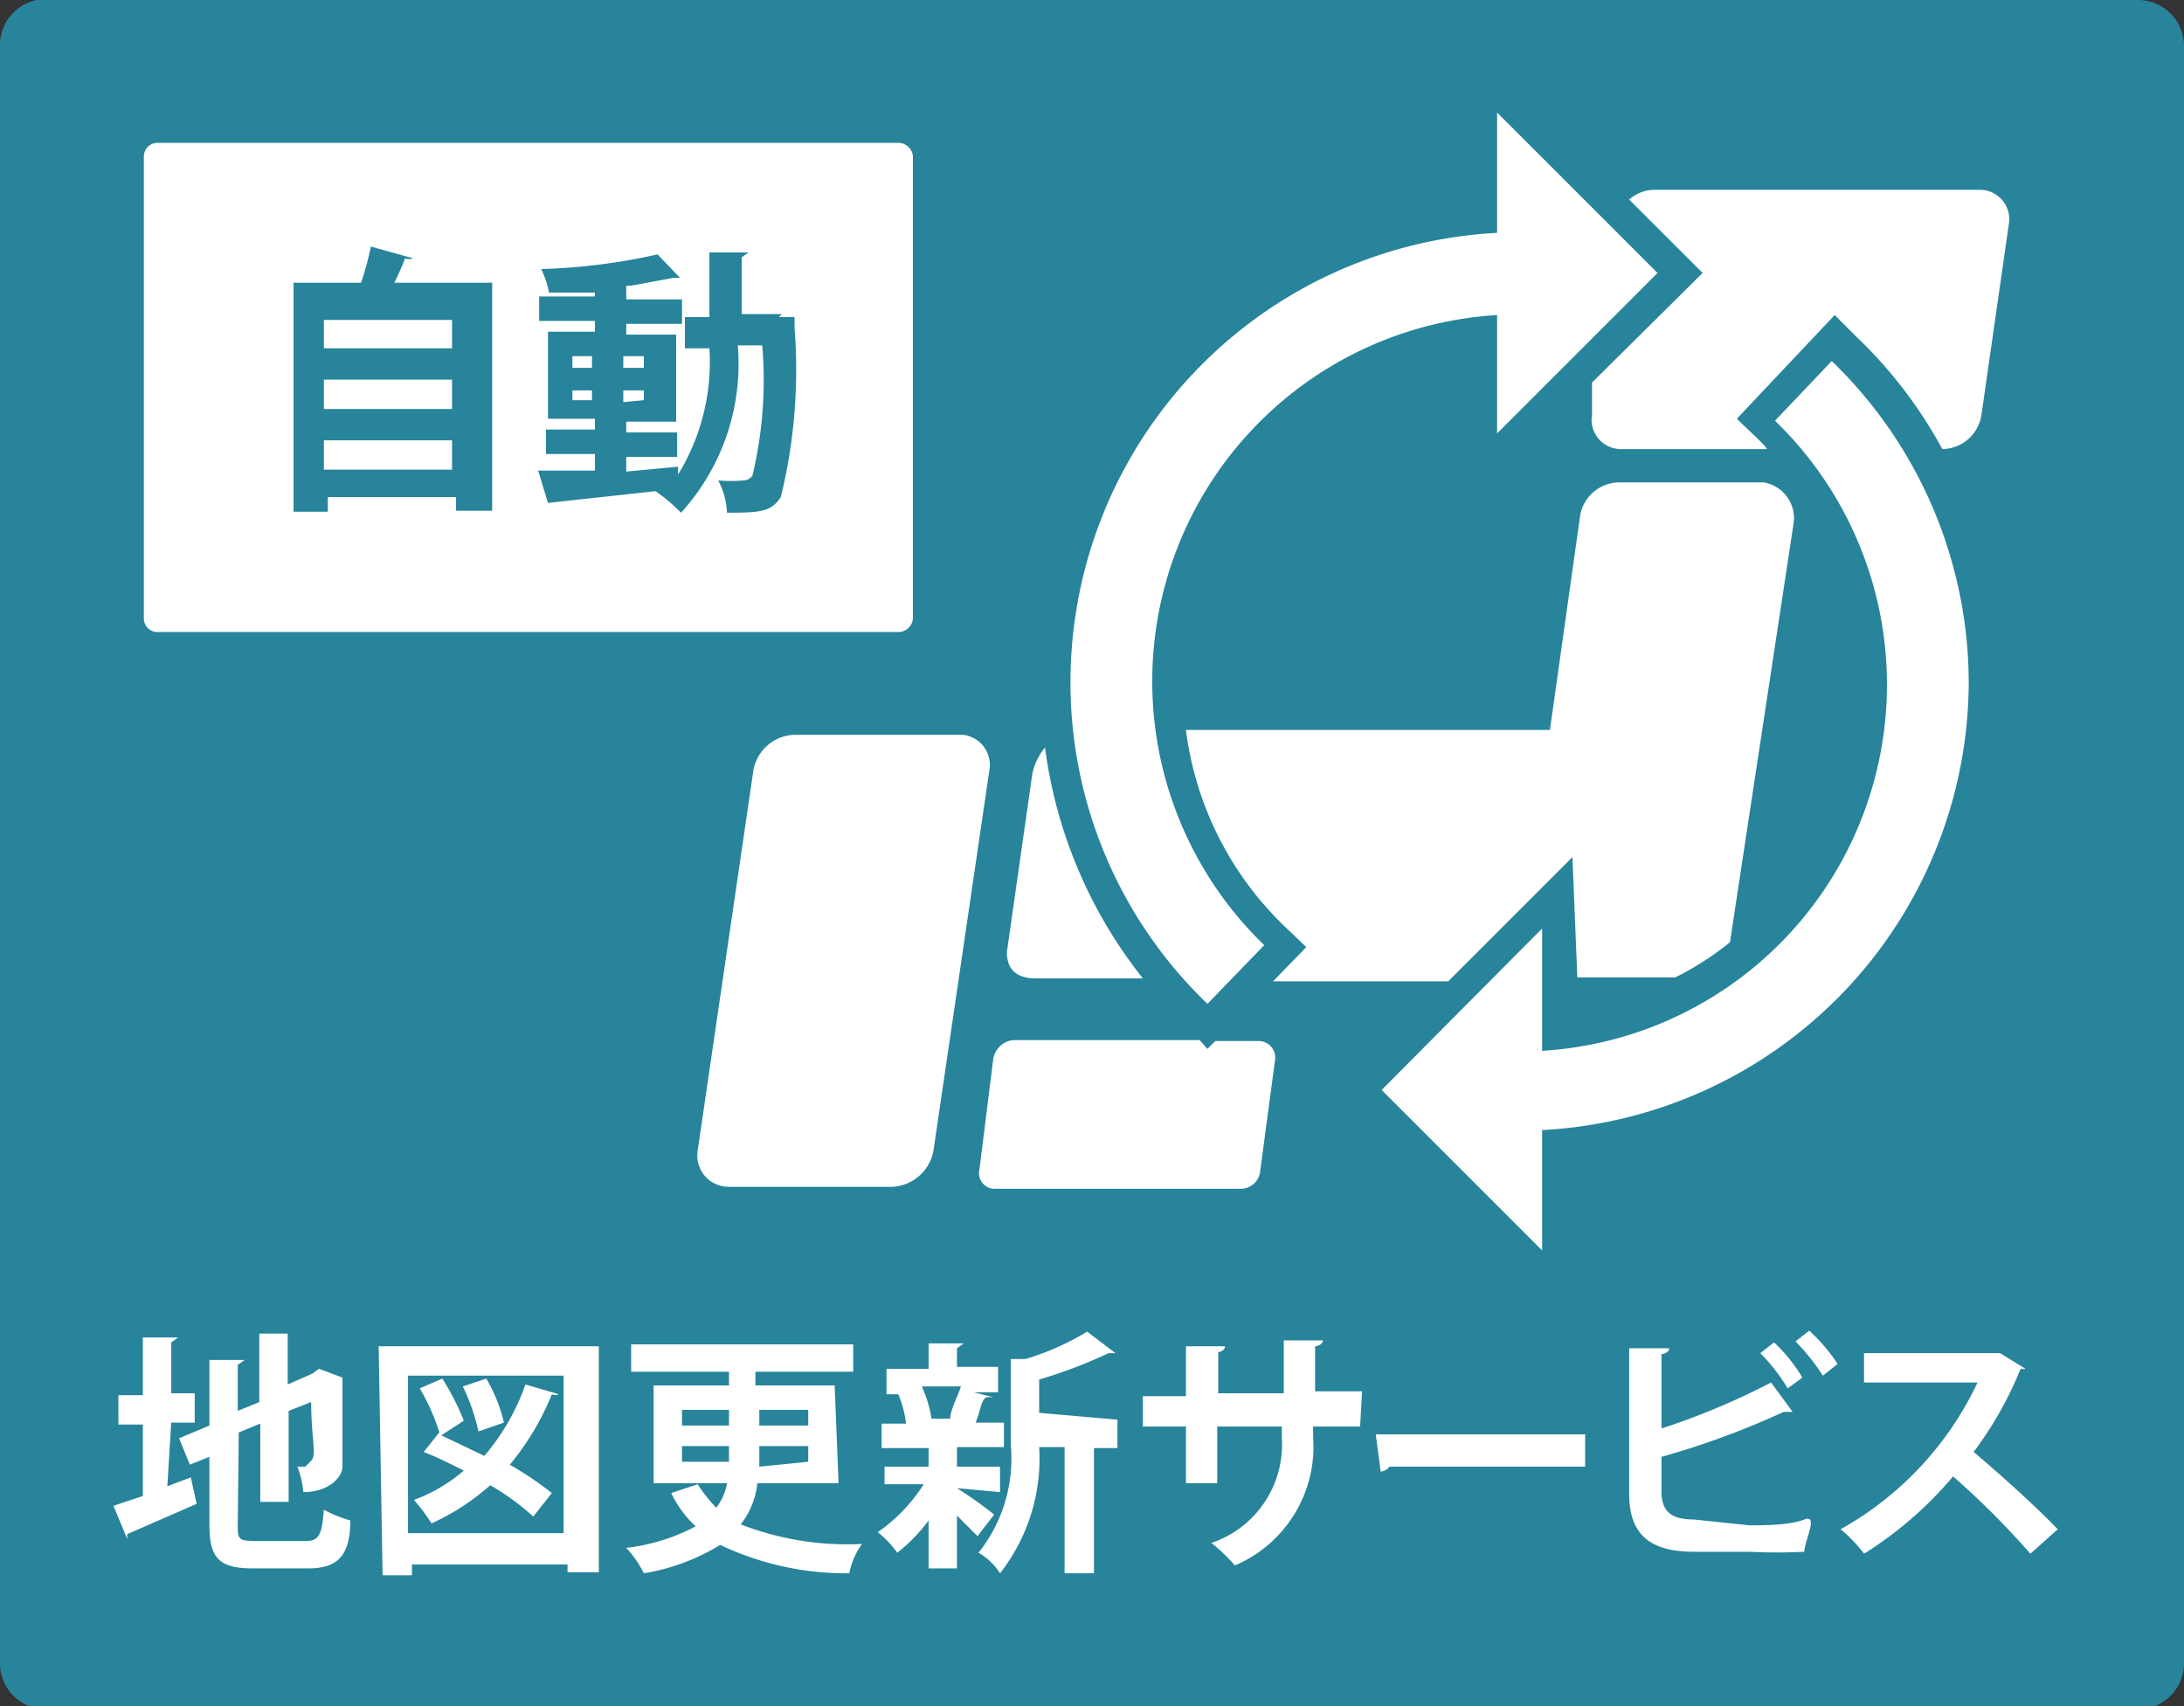
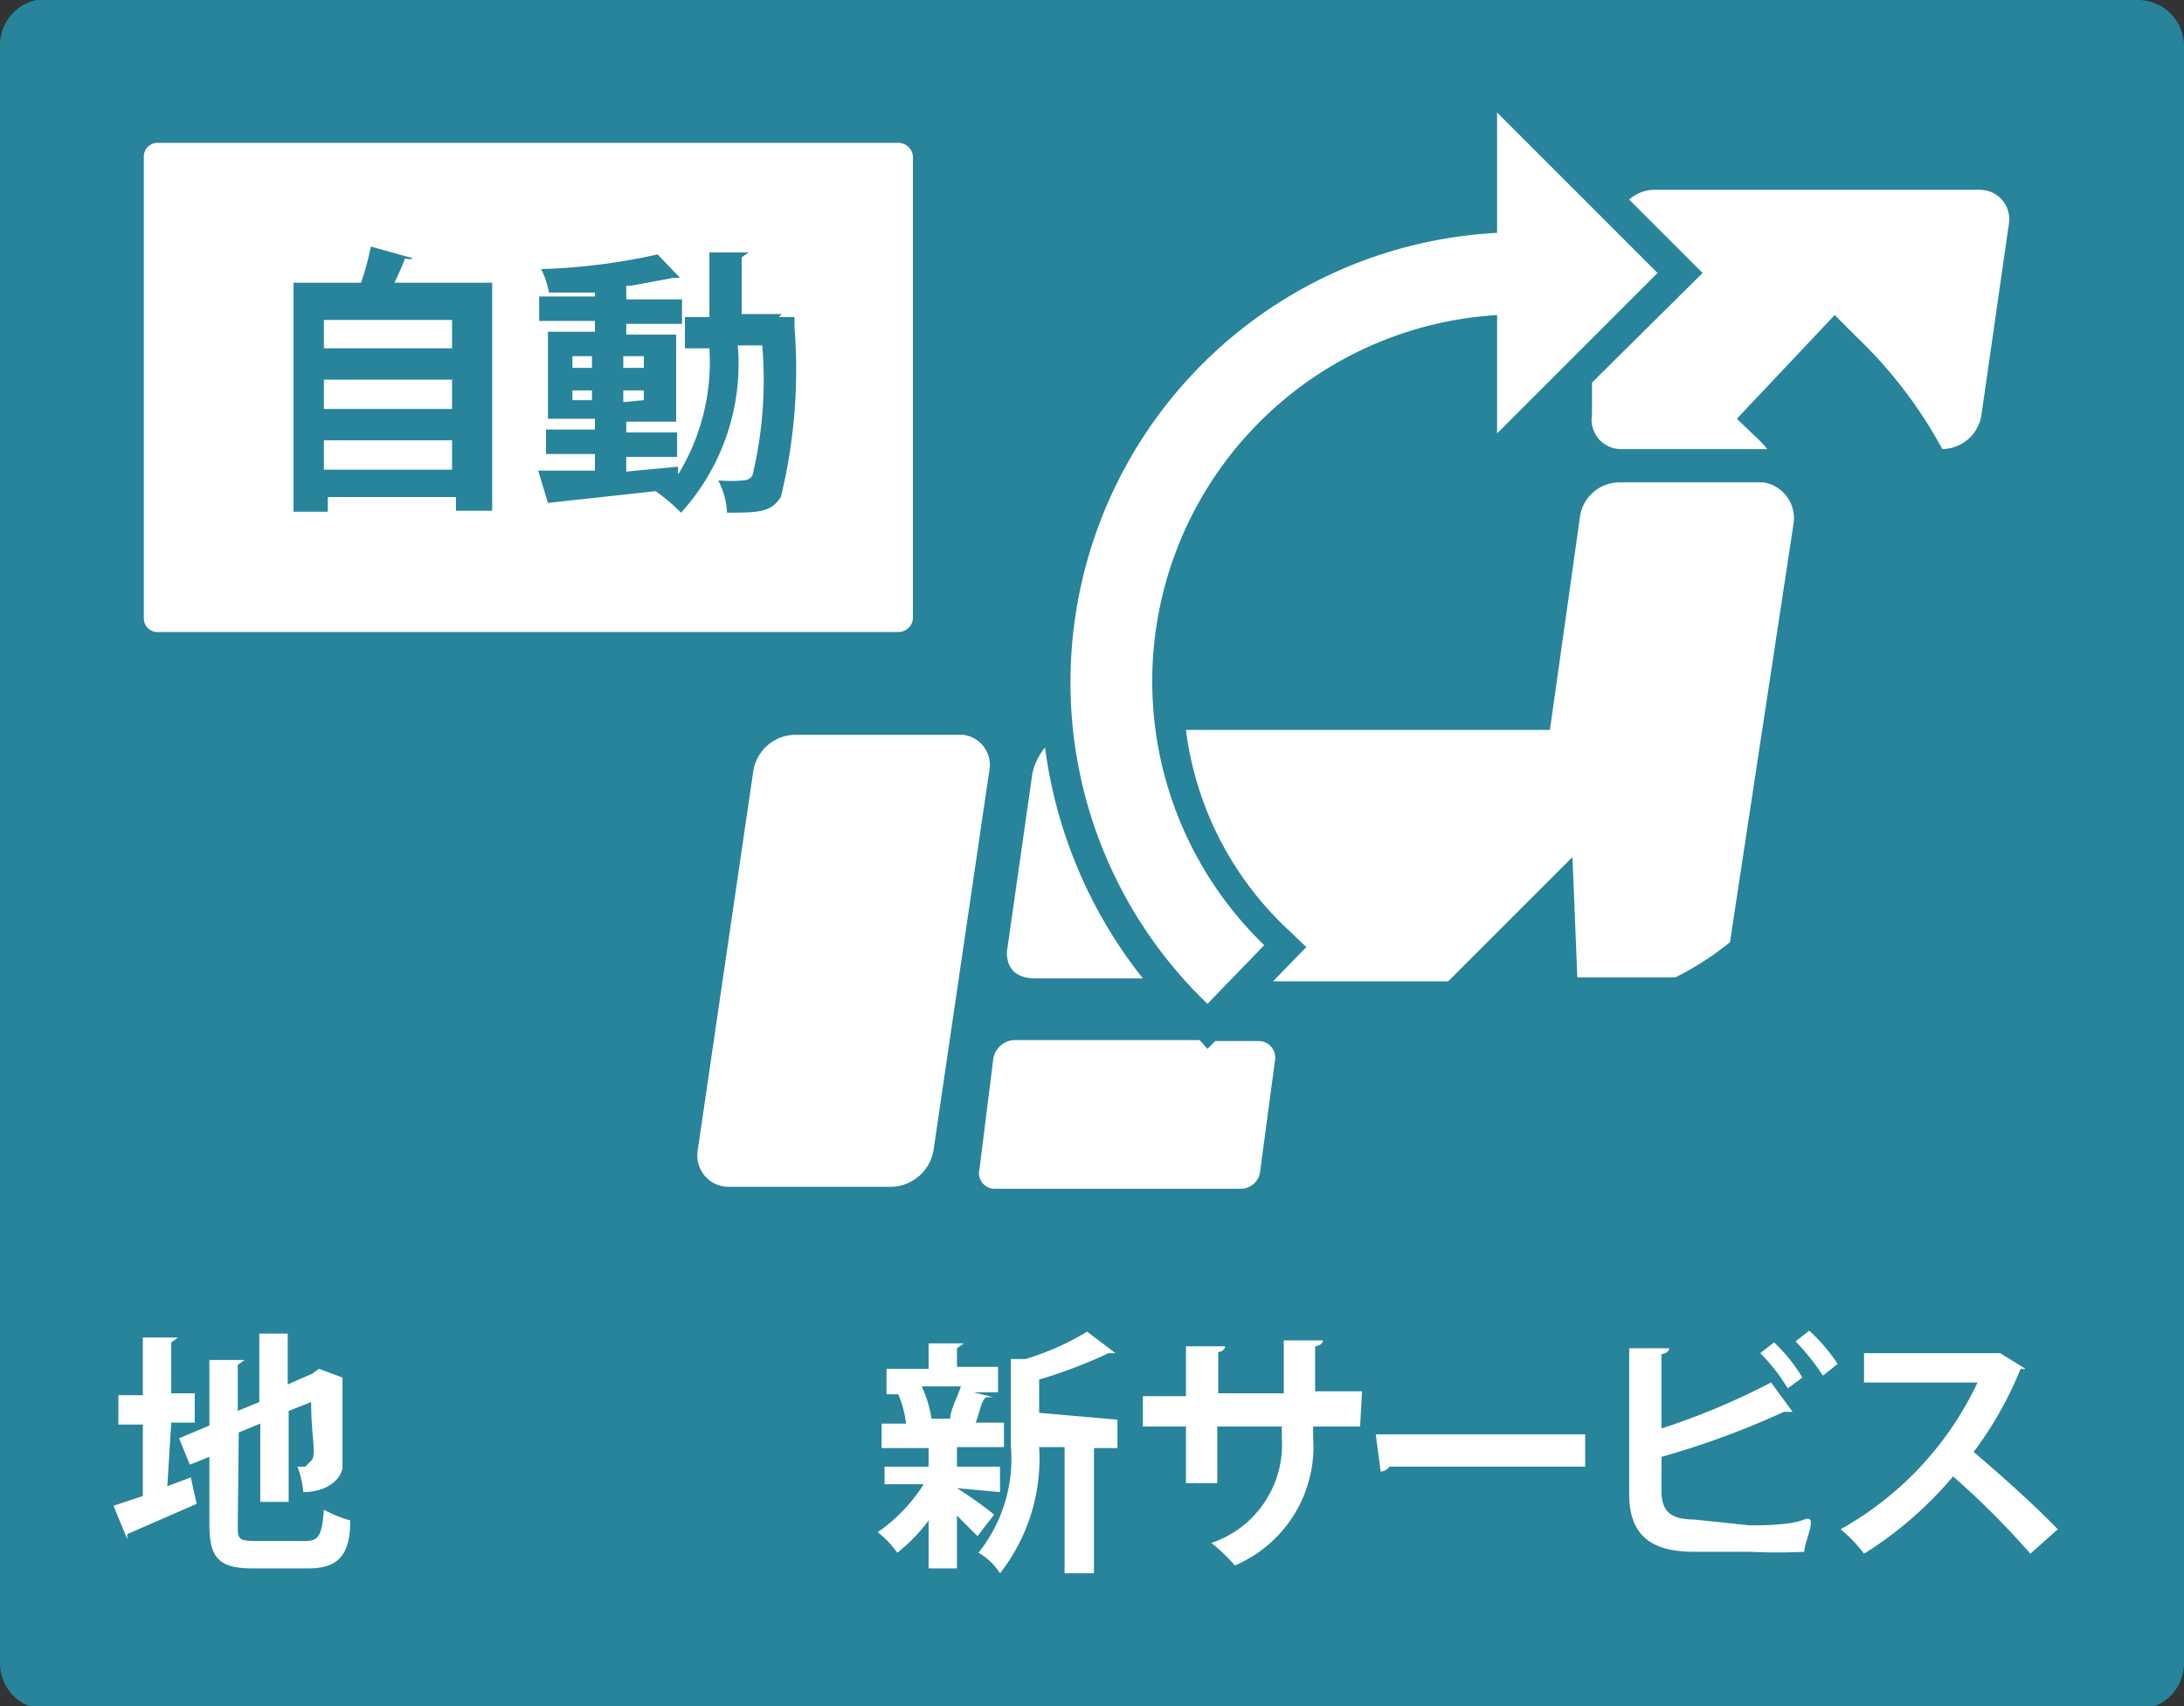
<svg xmlns="http://www.w3.org/2000/svg" id="レイヤー_1" data-name="レイヤー 1" viewBox="0 0 22.32 17.44">
  <rect x="0" y="0" width="22.32" height="17.44" fill="#333333" stroke="none" />
  <defs>
    <style>.cls-1{fill:#27849a;}.cls-2{fill:none;}.cls-3{fill:#fff;}</style>
  </defs>
  <path class="cls-1" d="M308.73,412H287.35a.47.47,0,0,0-.47.47V429a.47.47,0,0,0,.47.48h21.38a.47.47,0,0,0,.47-.48V412.48a.47.47,0,0,0-.47-.47" transform="translate(-286.88 -412.01)" />
  <path class="cls-2" d="M303,422.36a3.36,3.36,0,0,0,1-.35h-1Z" transform="translate(-286.88 -412.01)" />
  <path class="cls-2" d="M303.1,416.25l0-.33-1.29,1.28v-1.62A3.45,3.45,0,0,0,299,419a2.78,2.78,0,0,0,0,.51h3.71l.31-2.2a.41.41,0,0,1,.4-.33h1.47a.37.37,0,0,1,.31.42l-.65,4.28a3.44,3.44,0,0,0,1.28-2.68,3.39,3.39,0,0,0-1-2.37H303.4A.3.3,0,0,1,303.1,416.25Z" transform="translate(-286.88 -412.01)" />
  <path class="cls-3" d="M299.14,422.64h-1.9a.23.23,0,0,0-.21.2l-.14,1.12a.16.16,0,0,0,.15.2h2.52a.2.2,0,0,0,.2-.19l.15-1.12a.17.17,0,0,0-.16-.2h-.45l-.08.08Z" transform="translate(-286.88 -412.01)" />
  <path class="cls-3" d="M297.43,419.92l-.26,1.82c0,.19.11.27.3.27h1.09a4.79,4.79,0,0,1-1-2.36A.61.61,0,0,0,297.43,419.92Z" transform="translate(-286.88 -412.01)" />
  <path class="cls-3" d="M296.72,419.52H295a.44.44,0,0,0-.42.36l-.57,3.89a.32.32,0,0,0,.32.37H296a.45.45,0,0,0,.42-.37l.57-3.88A.31.31,0,0,0,296.72,419.52Z" transform="translate(-286.88 -412.01)" />
  <path class="cls-3" d="M303.15,415.92l0,.33a.3.3,0,0,0,.3.35h1.49a.73.73,0,0,0-.08-.09l-.23-.22,1-1.06.22.22a4.63,4.63,0,0,1,.88,1.15h0a.41.41,0,0,0,.4-.35l.28-1.95a.3.3,0,0,0-.3-.35h-3.33a.39.39,0,0,0-.25.1l.75.75Z" transform="translate(-286.88 -412.01)" />
  <path class="cls-3" d="M303,422h1a3,3,0,0,0,.56-.36l.65-4.28a.37.37,0,0,0-.31-.42h-1.47a.41.41,0,0,0-.4.33l-.31,2.2H299a3.37,3.37,0,0,0,1,2l.23.22-.34.35h1.79l1.27-1.27Z" transform="translate(-286.88 -412.01)" />
  <path class="cls-3" d="M303.82,414.8l-1.64-1.64v1.23a4.6,4.6,0,0,0-4.36,4.58,4.55,4.55,0,0,0,1.4,3.3l.58-.6a3.75,3.75,0,0,1,2.38-6.44v1.21Z" transform="translate(-286.88 -412.01)" />
-   <path class="cls-3" d="M307,419a4.58,4.58,0,0,0-1.4-3.3l-.58.61a3.75,3.75,0,0,1-2.38,6.44V421.5L301,423.15l1.64,1.64v-1.23A4.6,4.6,0,0,0,307,419Z" transform="translate(-286.88 -412.01)" />
  <path class="cls-3" d="M288.59,427.2l.24-.09.06.27-.71.31s0,.05,0,.05l-.14-.34.3-.1v-.73h-.25v-.3h.25v-.59l.36,0s0,0-.07.05v.52h.24v.3h-.24Zm.72.39c0,.15,0,.17.19.17h.5c.14,0,.17-.06.19-.32a1.28,1.28,0,0,0,.27.11c0,.36-.13.49-.43.49h-.56c-.35,0-.45-.1-.45-.45v-.69l-.2.08-.11-.27.31-.13v-.67l.36,0s0,0-.07.05v.47l.22-.09v-.7l.35,0s0,0-.06,0v.52l.25-.11.07-.05.24.09a.08.08,0,0,1,0,0c0,.49,0,.81,0,.91s-.13.26-.4.26a1,1,0,0,0-.06-.26H290s0,0,.06-.06,0-.23,0-.6l-.23.09v.93h-.29v-.8l-.22.09Z" transform="translate(-286.88 -412.01)" />
-   <path class="cls-3" d="M290.75,425.77H293v2.31h-.32V428h-1.59v.11h-.3Zm.3,1.91h1.59v-1.61h-1.59Zm.34-1,.44.21a2.29,2.29,0,0,0,.42-.73l.34.1a.08.08,0,0,1-.07,0,2.7,2.7,0,0,1-.43.72,3.53,3.53,0,0,1,.43.29l-.19.24a2.52,2.52,0,0,0-.44-.32,2.38,2.38,0,0,1-.6.39,1.88,1.88,0,0,0-.18-.24,1.63,1.63,0,0,0,.51-.3c-.14-.07-.28-.14-.41-.19l.16-.2,0,0a2.15,2.15,0,0,0-.2-.45l.23-.1a2.51,2.51,0,0,1,.22.43Zm.46-.58a1.62,1.62,0,0,1,.18.45l-.26.09a2.11,2.11,0,0,0-.16-.46Z" transform="translate(-286.88 -412.01)" />
-   <path class="cls-3" d="M295.45,427.17h-.83a.82.82,0,0,1-.17.42,3,3,0,0,0,1.24.2.74.74,0,0,0-.13.3,3,3,0,0,1-1.32-.29,2.16,2.16,0,0,1-.78.29,1.1,1.1,0,0,0-.18-.26,2,2,0,0,0,.71-.22,1.11,1.11,0,0,1-.25-.34l.27-.09a1.55,1.55,0,0,0,.19.24.57.57,0,0,0,.11-.25h-.75v-1h.77v-.14h-1v-.28h2.27v.28h-1v.14h.81Zm-1.6-.75v.16h.48v-.16Zm0,.53h.48v-.16h-.48Zm1.29-.53h-.5v.16h.5Zm0,.53v-.16h-.5V427Z" transform="translate(-286.88 -412.01)" />
  <path class="cls-3" d="M296.66,427.22v0a4.17,4.17,0,0,1,.38.27l-.17.22-.21-.21v.54h-.29v-.49a1.68,1.68,0,0,1-.32.33,1,1,0,0,0-.2-.21,1.7,1.7,0,0,0,.47-.49h-.4V427h.45v-.19h-.48v-.25h.25a1.11,1.11,0,0,0-.08-.3l.16,0h-.28v-.26h.43v-.26l.36,0s0,0-.07.05v.19h.42v.26h-.25l.2.05s0,0-.06,0-.08.18-.12.26h.29v.25h-.42l-.06,0V427h.44v.26Zm-.07-.7c0-.1.08-.24.11-.34h-.4a1.22,1.22,0,0,1,.1.33h.19Zm1.71,0v.29h-.24v1.28h-.3V426.8h-.26a1.9,1.9,0,0,1-.4,1.29.63.63,0,0,0-.22-.21,1.54,1.54,0,0,0,.33-1.1v-.88l.15,0a2.68,2.68,0,0,0,.63-.28l.29.22s0,0-.07,0a5.07,5.07,0,0,1-.71.27v.34Z" transform="translate(-286.88 -412.01)" />
  <path class="cls-3" d="M300.78,426.59h-.48v.11a1.32,1.32,0,0,1-.8,1.31,1.75,1.75,0,0,0-.24-.23,1.06,1.06,0,0,0,.72-1.07v-.12h-.66v.58H299v-.58h-.44v-.31H299v-.51l.4,0s0,.05-.07.06v.42H300v-.54l.4,0s0,.05-.08.06v.46h.48Z" transform="translate(-286.88 -412.01)" />
  <path class="cls-3" d="M300.94,426.67h2.14V427h-2a.12.12,0,0,1-.09.05Z" transform="translate(-286.88 -412.01)" />
  <path class="cls-3" d="M304.76,427.6c.13,0,.41,0,.56-.06s0,.22,0,.33a5.55,5.55,0,0,1-.56,0h-.57c-.45,0-.66-.18-.66-.59v-1.49l.41,0s0,.05-.08.06v.76a7.36,7.36,0,0,0,1.12-.47l.22.3h-.09a8.48,8.48,0,0,1-1.25.46v.35c0,.21.1.29.33.29Zm.25-1.87a1.64,1.64,0,0,1,.29.36l-.15.11a1.93,1.93,0,0,0-.28-.36Zm.36-.12a1.81,1.81,0,0,1,.29.34l-.15.12a2.26,2.26,0,0,0-.28-.35Z" transform="translate(-286.88 -412.01)" />
  <path class="cls-3" d="M307.58,426a.1.1,0,0,1-.05,0,3.73,3.73,0,0,1-.48.85c.25.21.63.55.86.79l-.28.25a8.41,8.41,0,0,0-.79-.79,3.87,3.87,0,0,1-.91.79,1.41,1.41,0,0,0-.24-.25,3.35,3.35,0,0,0,1.4-1.5h-1.16v-.3h1.34l.05,0Z" transform="translate(-286.88 -412.01)" />
  <path class="cls-3" d="M296.06,413.47H288.5a.14.14,0,0,0-.15.14v4.72a.14.14,0,0,0,.15.14h7.56a.15.15,0,0,0,.15-.14v-4.72a.15.15,0,0,0-.15-.14" transform="translate(-286.88 -412.01)" />
  <path class="cls-1" d="M291.1,414.65a.1.1,0,0,1-.08,0,2.72,2.72,0,0,1-.11.25h1v2.33h-.37v-.14h-1.31v.15h-.35v-2.34h.69a2.93,2.93,0,0,0,.1-.37Zm.4.63h-1.31v.29h1.31Zm0,.61h-1.31v.3h1.31Zm-1.31.92h1.31v-.3h-1.31Z" transform="translate(-286.88 -412.01)" />
  <path class="cls-1" d="M294.84,415.25H295v.11a5.47,5.47,0,0,1-.14,1.73c-.1.15-.2.16-.55.16a.78.78,0,0,0-.09-.33,1.43,1.43,0,0,0,.26,0,.11.11,0,0,0,.09-.05,4.19,4.19,0,0,0,.1-1.33h-.25a2.26,2.26,0,0,1-.58,1.71,1.88,1.88,0,0,0-.26-.22h0l-1.1.12a0,0,0,0,1,0,0l-.1-.33c.15,0,.36,0,.58,0v-.17h-.5v-.25h.5v-.11h-.48v-.89h.48v-.11h-.57v-.25h.57V415l-.47,0a.85.85,0,0,0-.08-.24,6.2,6.2,0,0,0,1.19-.15l.23.24h-.07l-.43.08h-.05v.14h.57v.25h-.57v.11h.51v.89h-.51v.11h.52v.25h-.52v.15l.53-.05v.08a2.2,2.2,0,0,0,.32-1.29h-.25v-.32h.25v-.66l.4,0s0,0-.07.05v.58h.41Zm-2.11.4v.12h.2v-.12Zm0,.45h.2V416h-.2Zm.73-.45h-.21v.12h.21Zm0,.45V416h-.21v.12Z" transform="translate(-286.88 -412.01)" />
</svg>